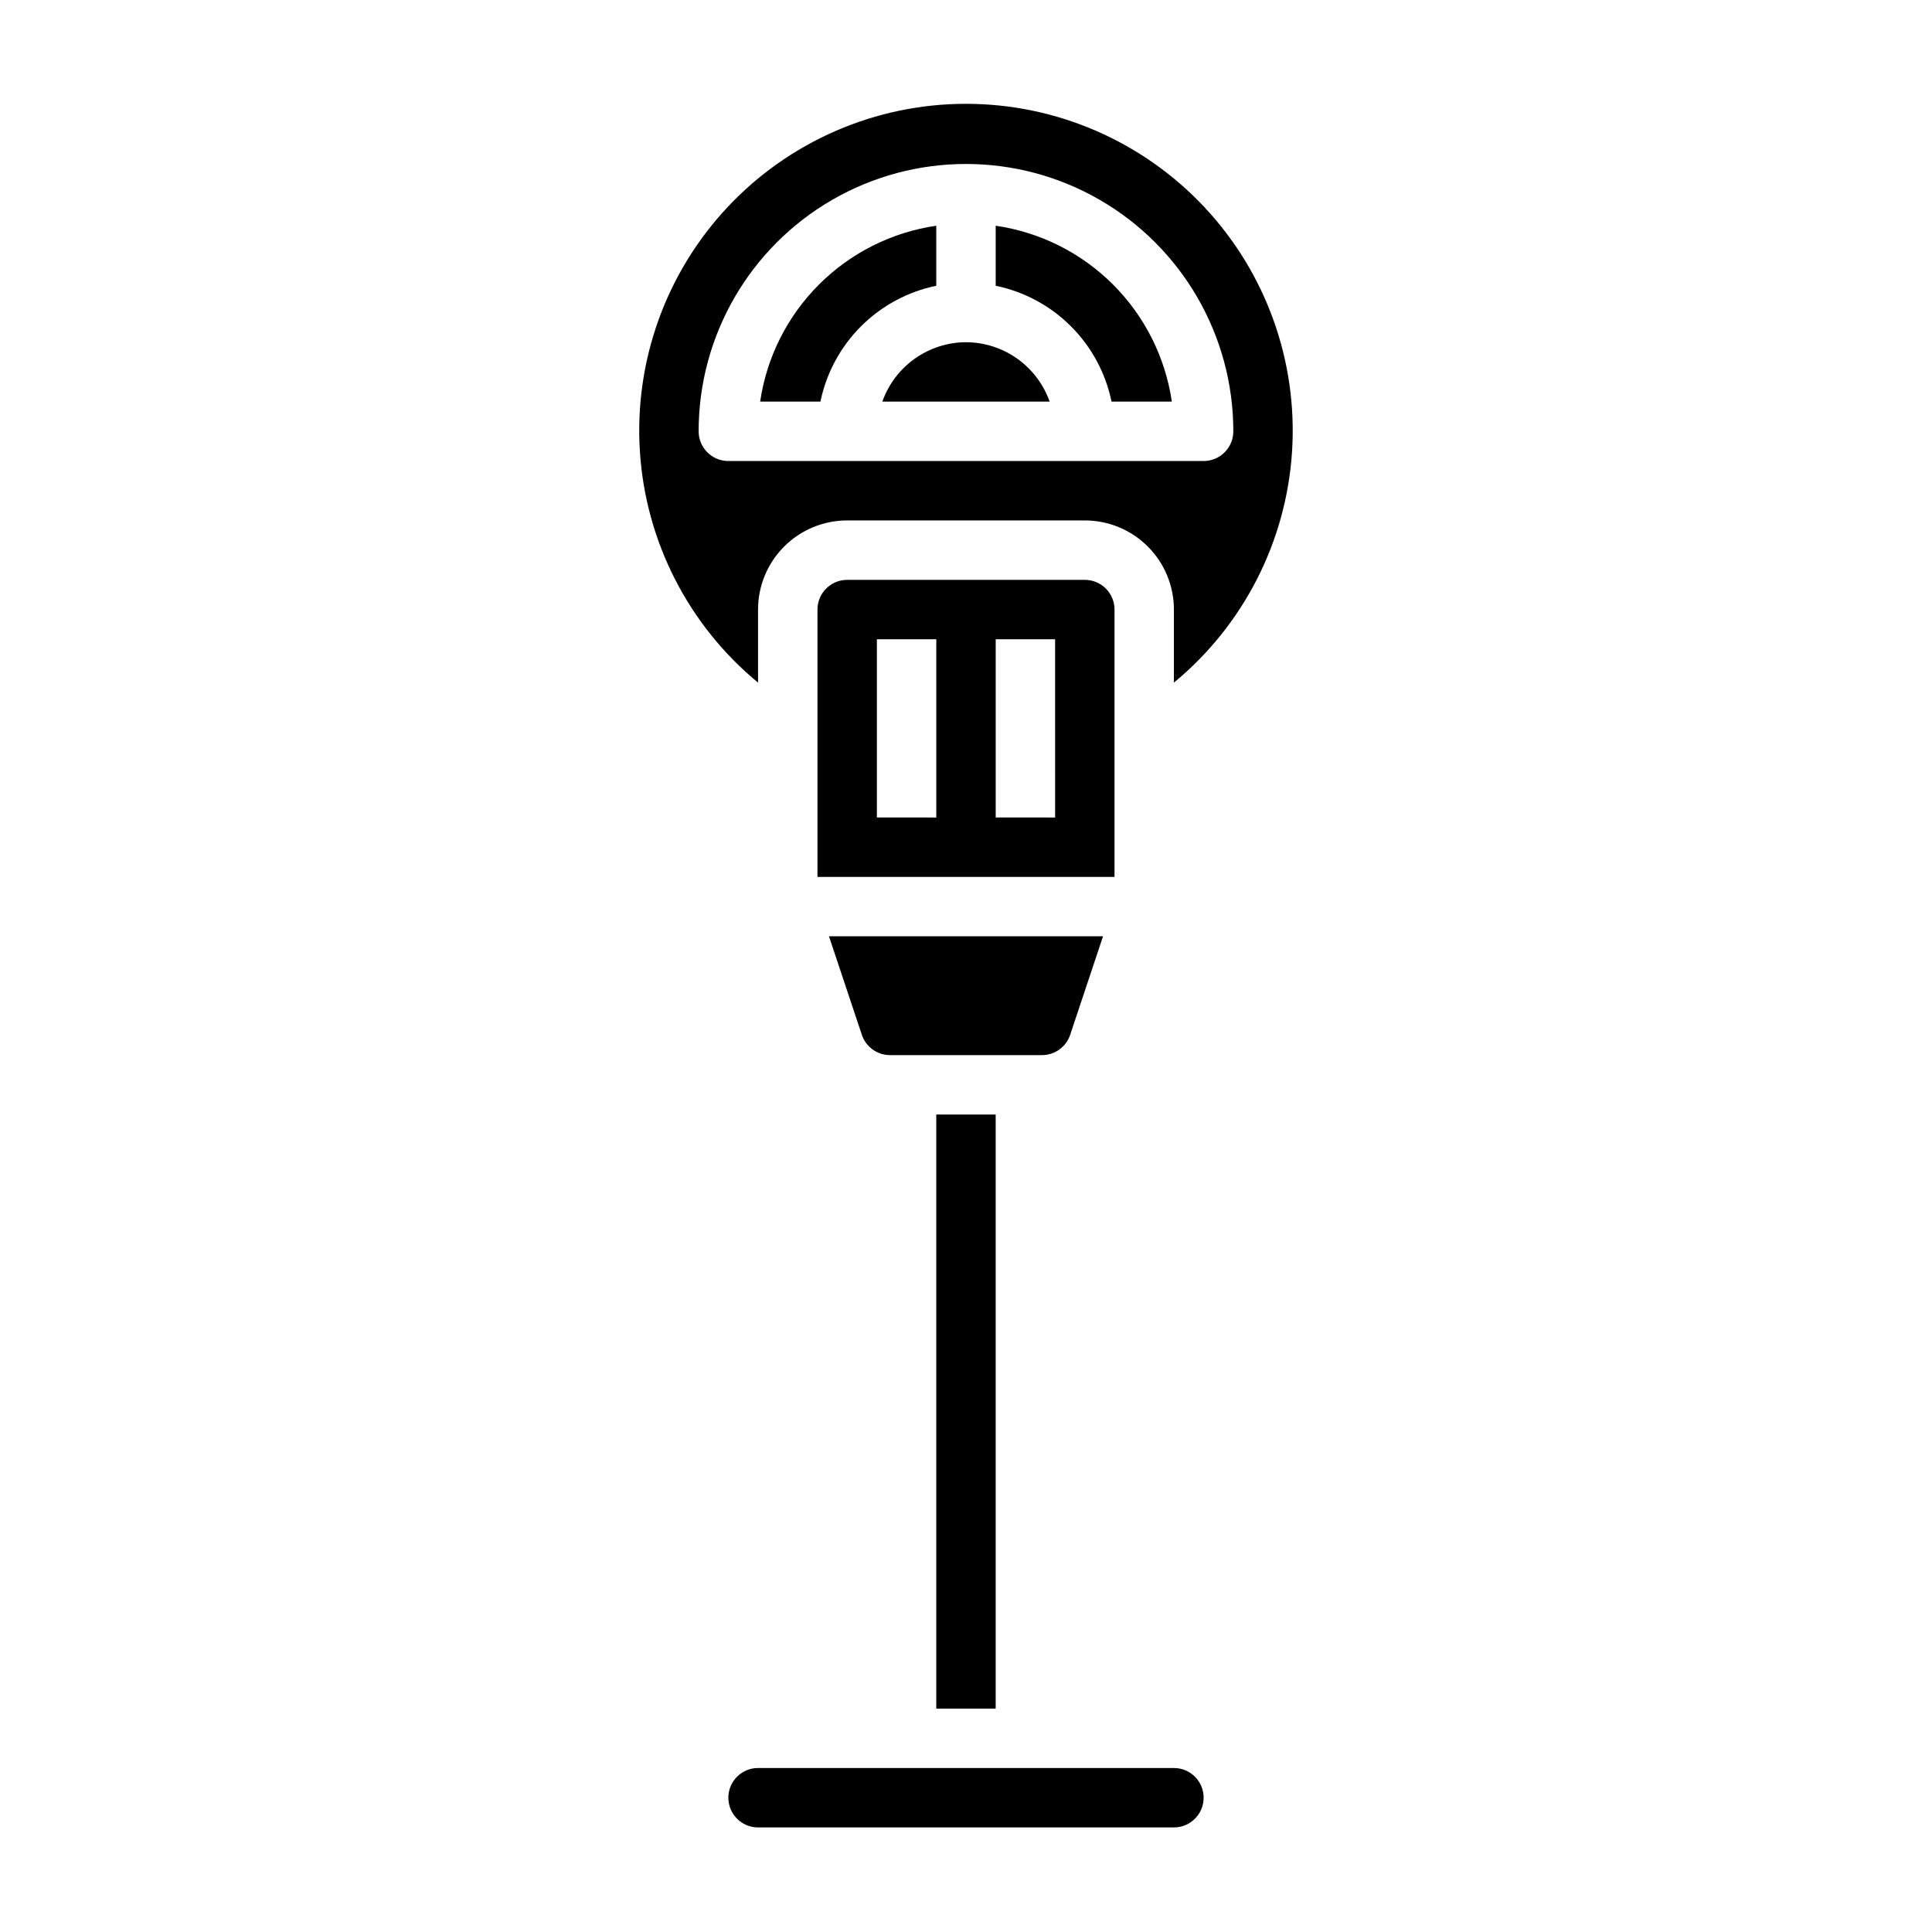
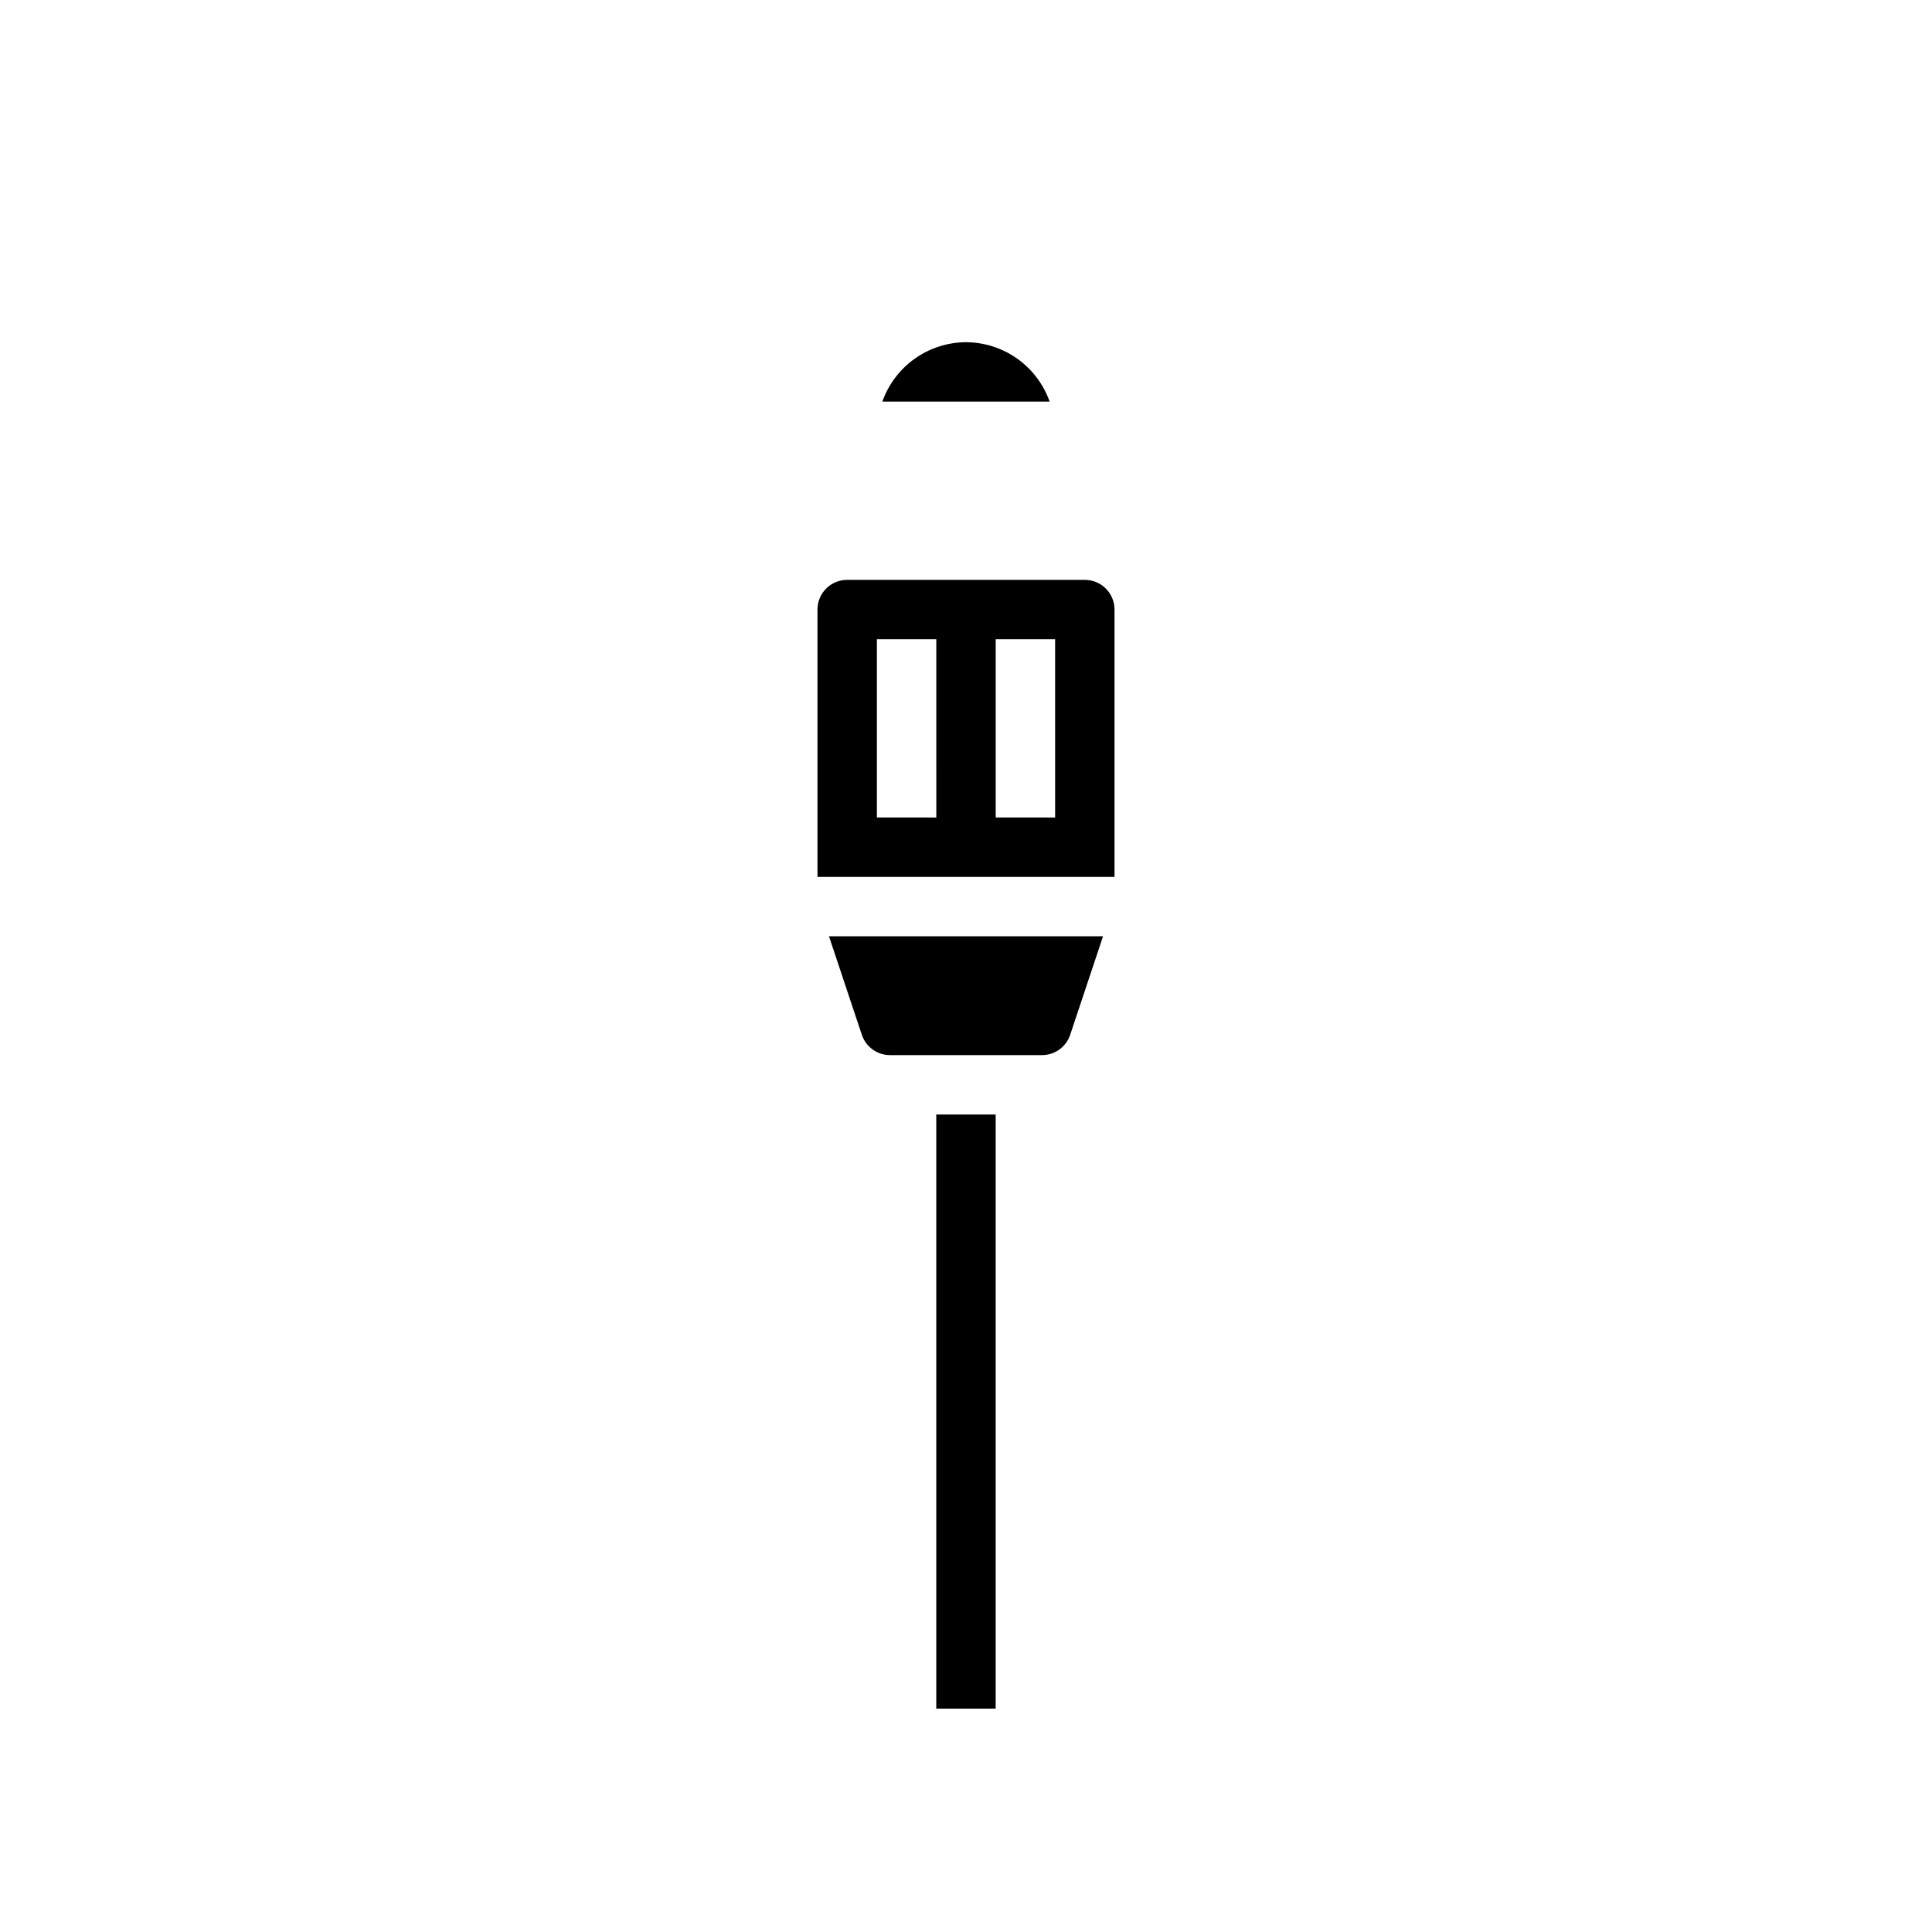
<svg xmlns="http://www.w3.org/2000/svg" fill="#000000" width="800px" height="800px" version="1.1" viewBox="144 144 512 512">
  <g>
-     <path d="m344.89 324.9v-19.363c0-6.266 2.488-12.27 6.918-16.699 4.426-4.43 10.434-6.918 16.699-6.918h62.977c6.262 0 12.27 2.488 16.699 6.918 4.426 4.43 6.914 10.434 6.914 16.699v19.363c18.457-15.223 29.789-37.402 31.312-61.277 1.523-23.875-6.894-47.32-23.266-64.766-16.367-17.445-39.227-27.344-63.148-27.344-23.926 0-46.781 9.898-63.152 27.344-16.367 17.445-24.789 40.891-23.266 64.766 1.523 23.875 12.859 46.055 31.312 61.277zm-15.746-66.598c0-25.309 13.504-48.699 35.426-61.355s48.93-12.656 70.848 0c21.922 12.656 35.426 36.047 35.426 61.355 0 2.09-0.832 4.09-2.305 5.566-1.477 1.477-3.481 2.309-5.566 2.309h-125.95c-4.348 0-7.875-3.527-7.875-7.875z" />
-     <path d="m407.87 203.82v15.91c7.559 1.555 14.492 5.293 19.949 10.75 5.457 5.457 9.191 12.391 10.75 19.949h15.98c-1.723-11.758-7.199-22.648-15.609-31.047-8.41-8.398-19.309-13.855-31.07-15.562z" />
    <path d="m427.61 418.23 8.707-26.105h-72.629l8.707 26.105c1.07 3.215 4.078 5.383 7.465 5.383h40.289c3.387 0 6.391-2.168 7.461-5.383z" />
    <path d="m400 234.69c-4.867 0.02-9.609 1.543-13.578 4.359-3.969 2.82-6.969 6.793-8.59 11.383h44.336c-1.625-4.59-4.625-8.562-8.594-11.383-3.969-2.816-8.707-4.34-13.574-4.359z" />
-     <path d="m392.12 203.82c-11.758 1.707-22.656 7.168-31.062 15.566-8.41 8.398-13.887 19.285-15.609 31.043h15.973c1.559-7.559 5.297-14.492 10.75-19.949 5.457-5.457 12.395-9.195 19.949-10.75z" />
    <path d="m392.12 439.36h15.742v157.44h-15.742z" />
    <path d="m439.36 305.54c0-2.09-0.832-4.09-2.305-5.566-1.477-1.477-3.481-2.305-5.566-2.305h-62.977c-4.348 0-7.875 3.523-7.875 7.871v70.848h78.723zm-47.23 55.105-15.746-0.004v-47.23h15.742zm31.488 0-15.746-0.004v-47.23h15.742z" />
-     <path d="m455.1 612.54h-110.21c-4.348 0-7.871 3.523-7.871 7.871 0 4.348 3.523 7.875 7.871 7.875h110.21c4.348 0 7.875-3.527 7.875-7.875 0-4.348-3.527-7.871-7.875-7.871z" />
  </g>
</svg>